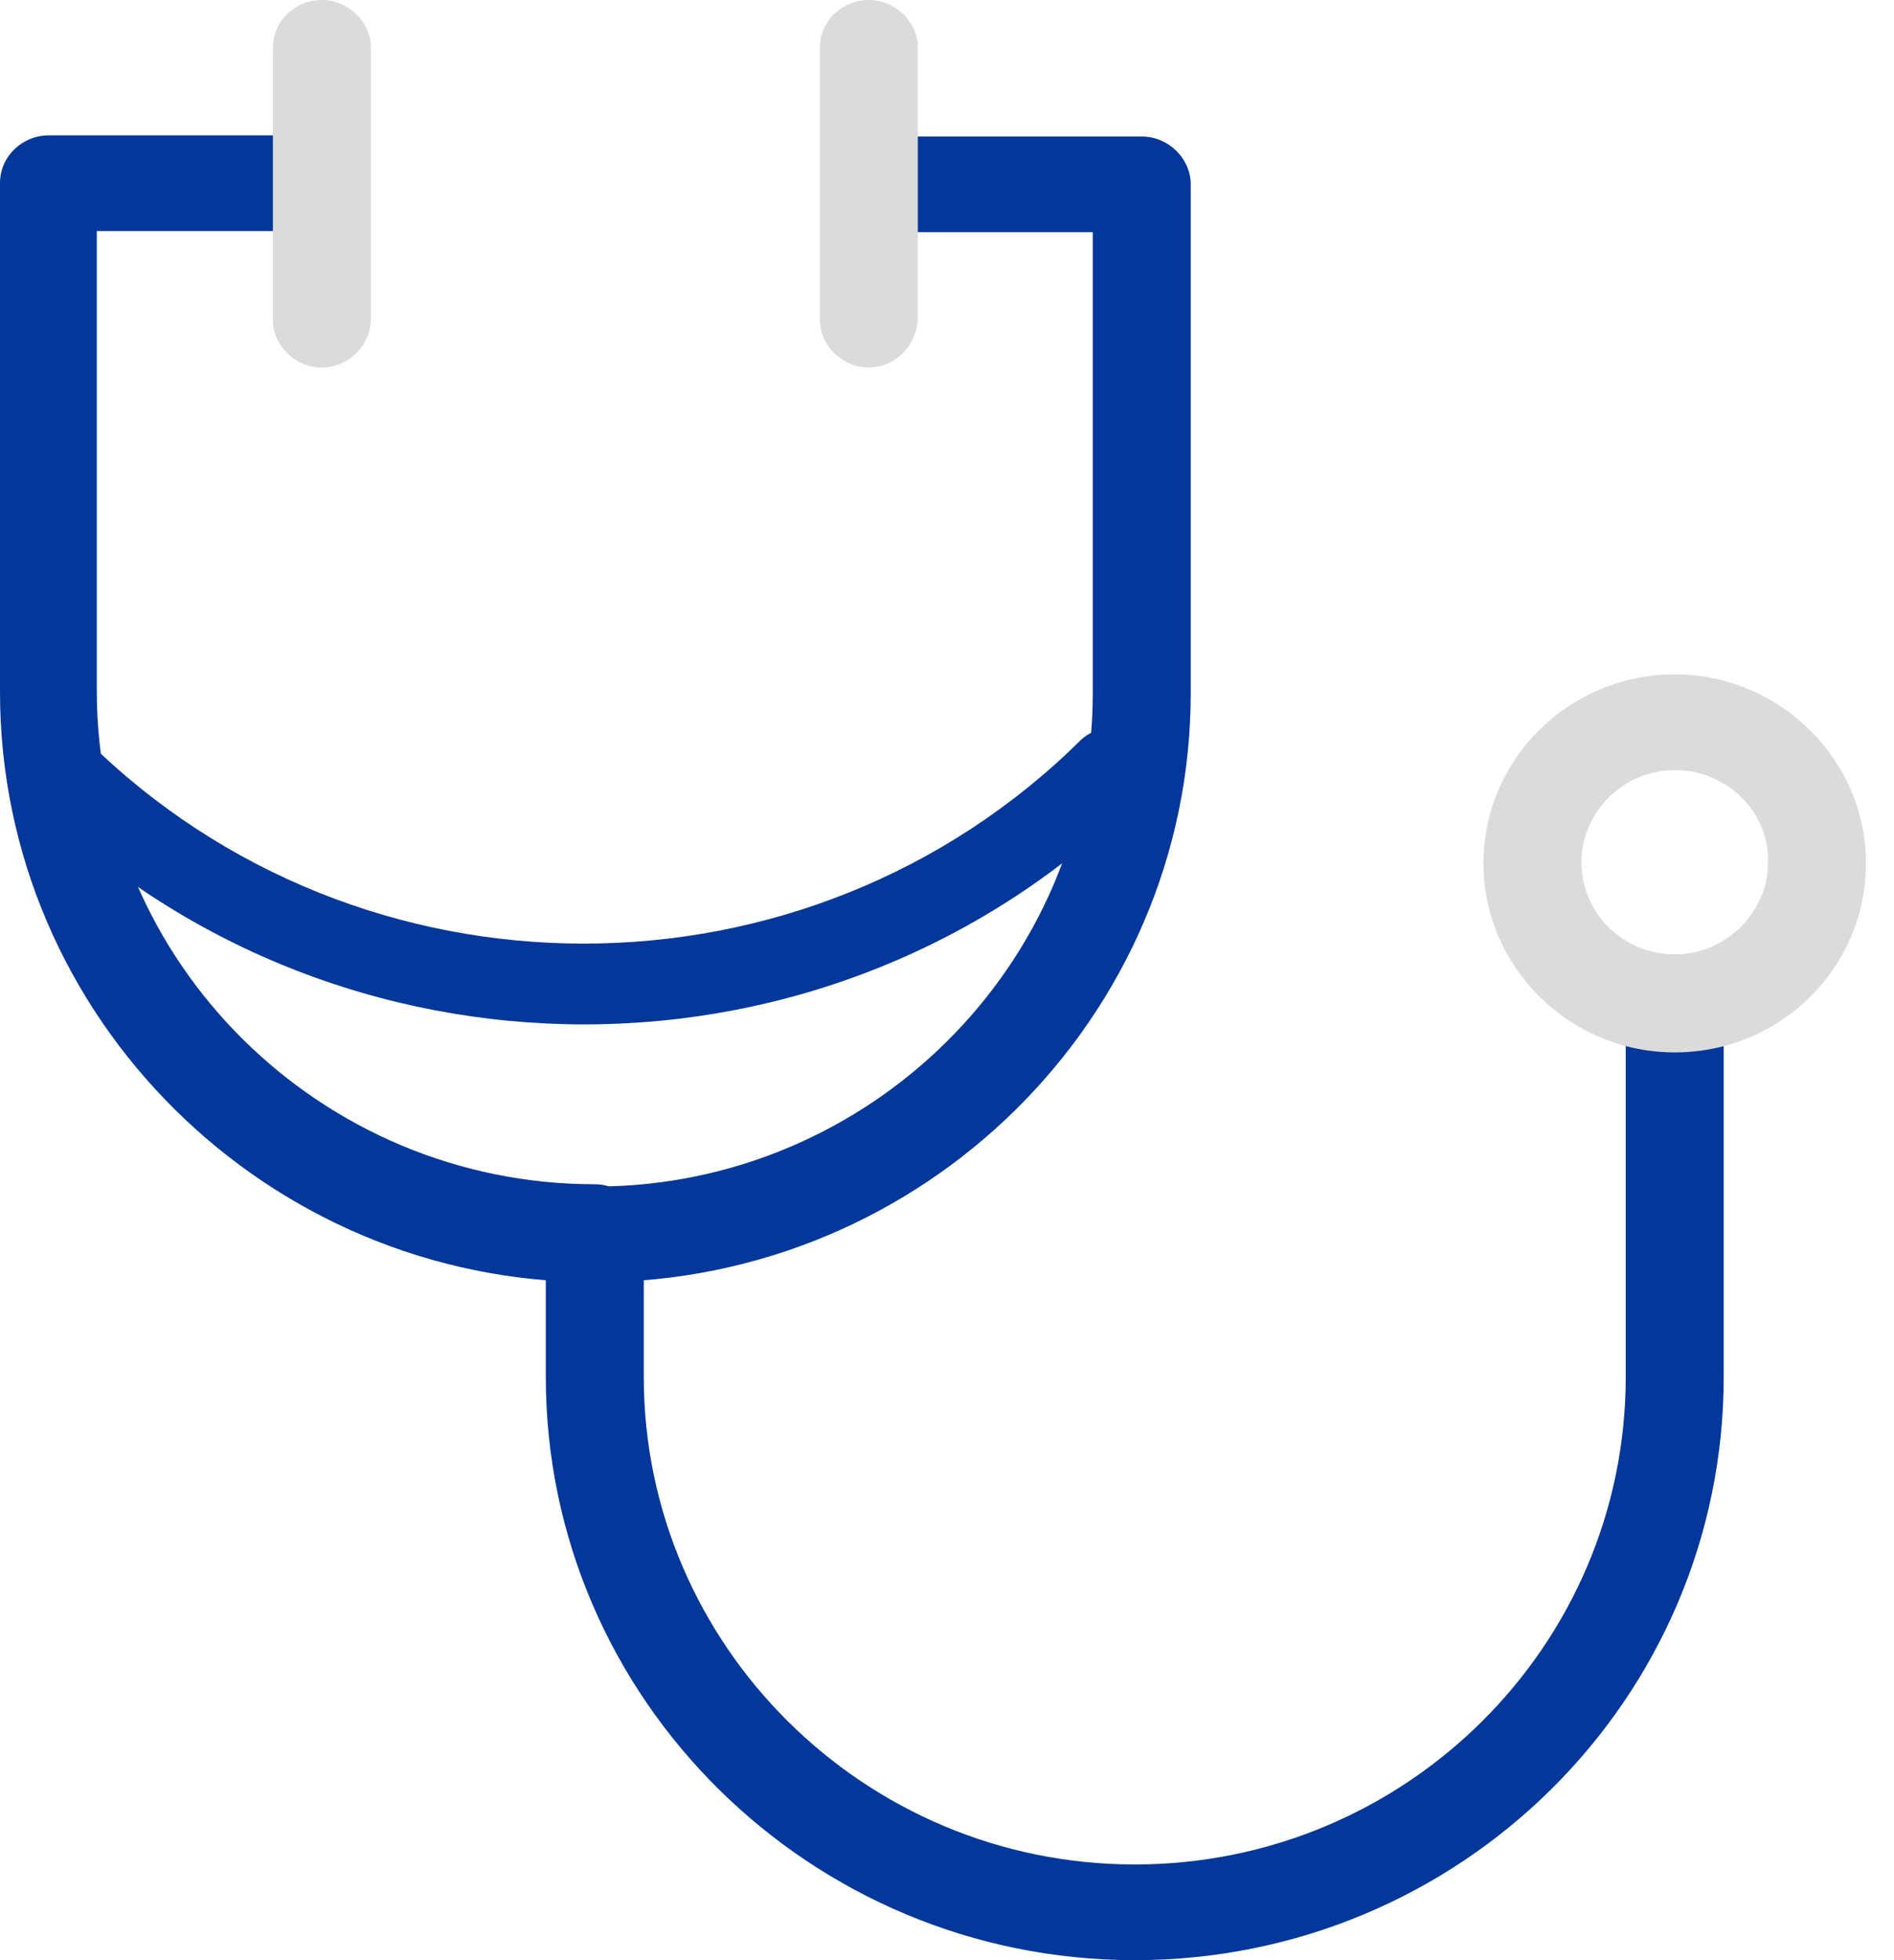
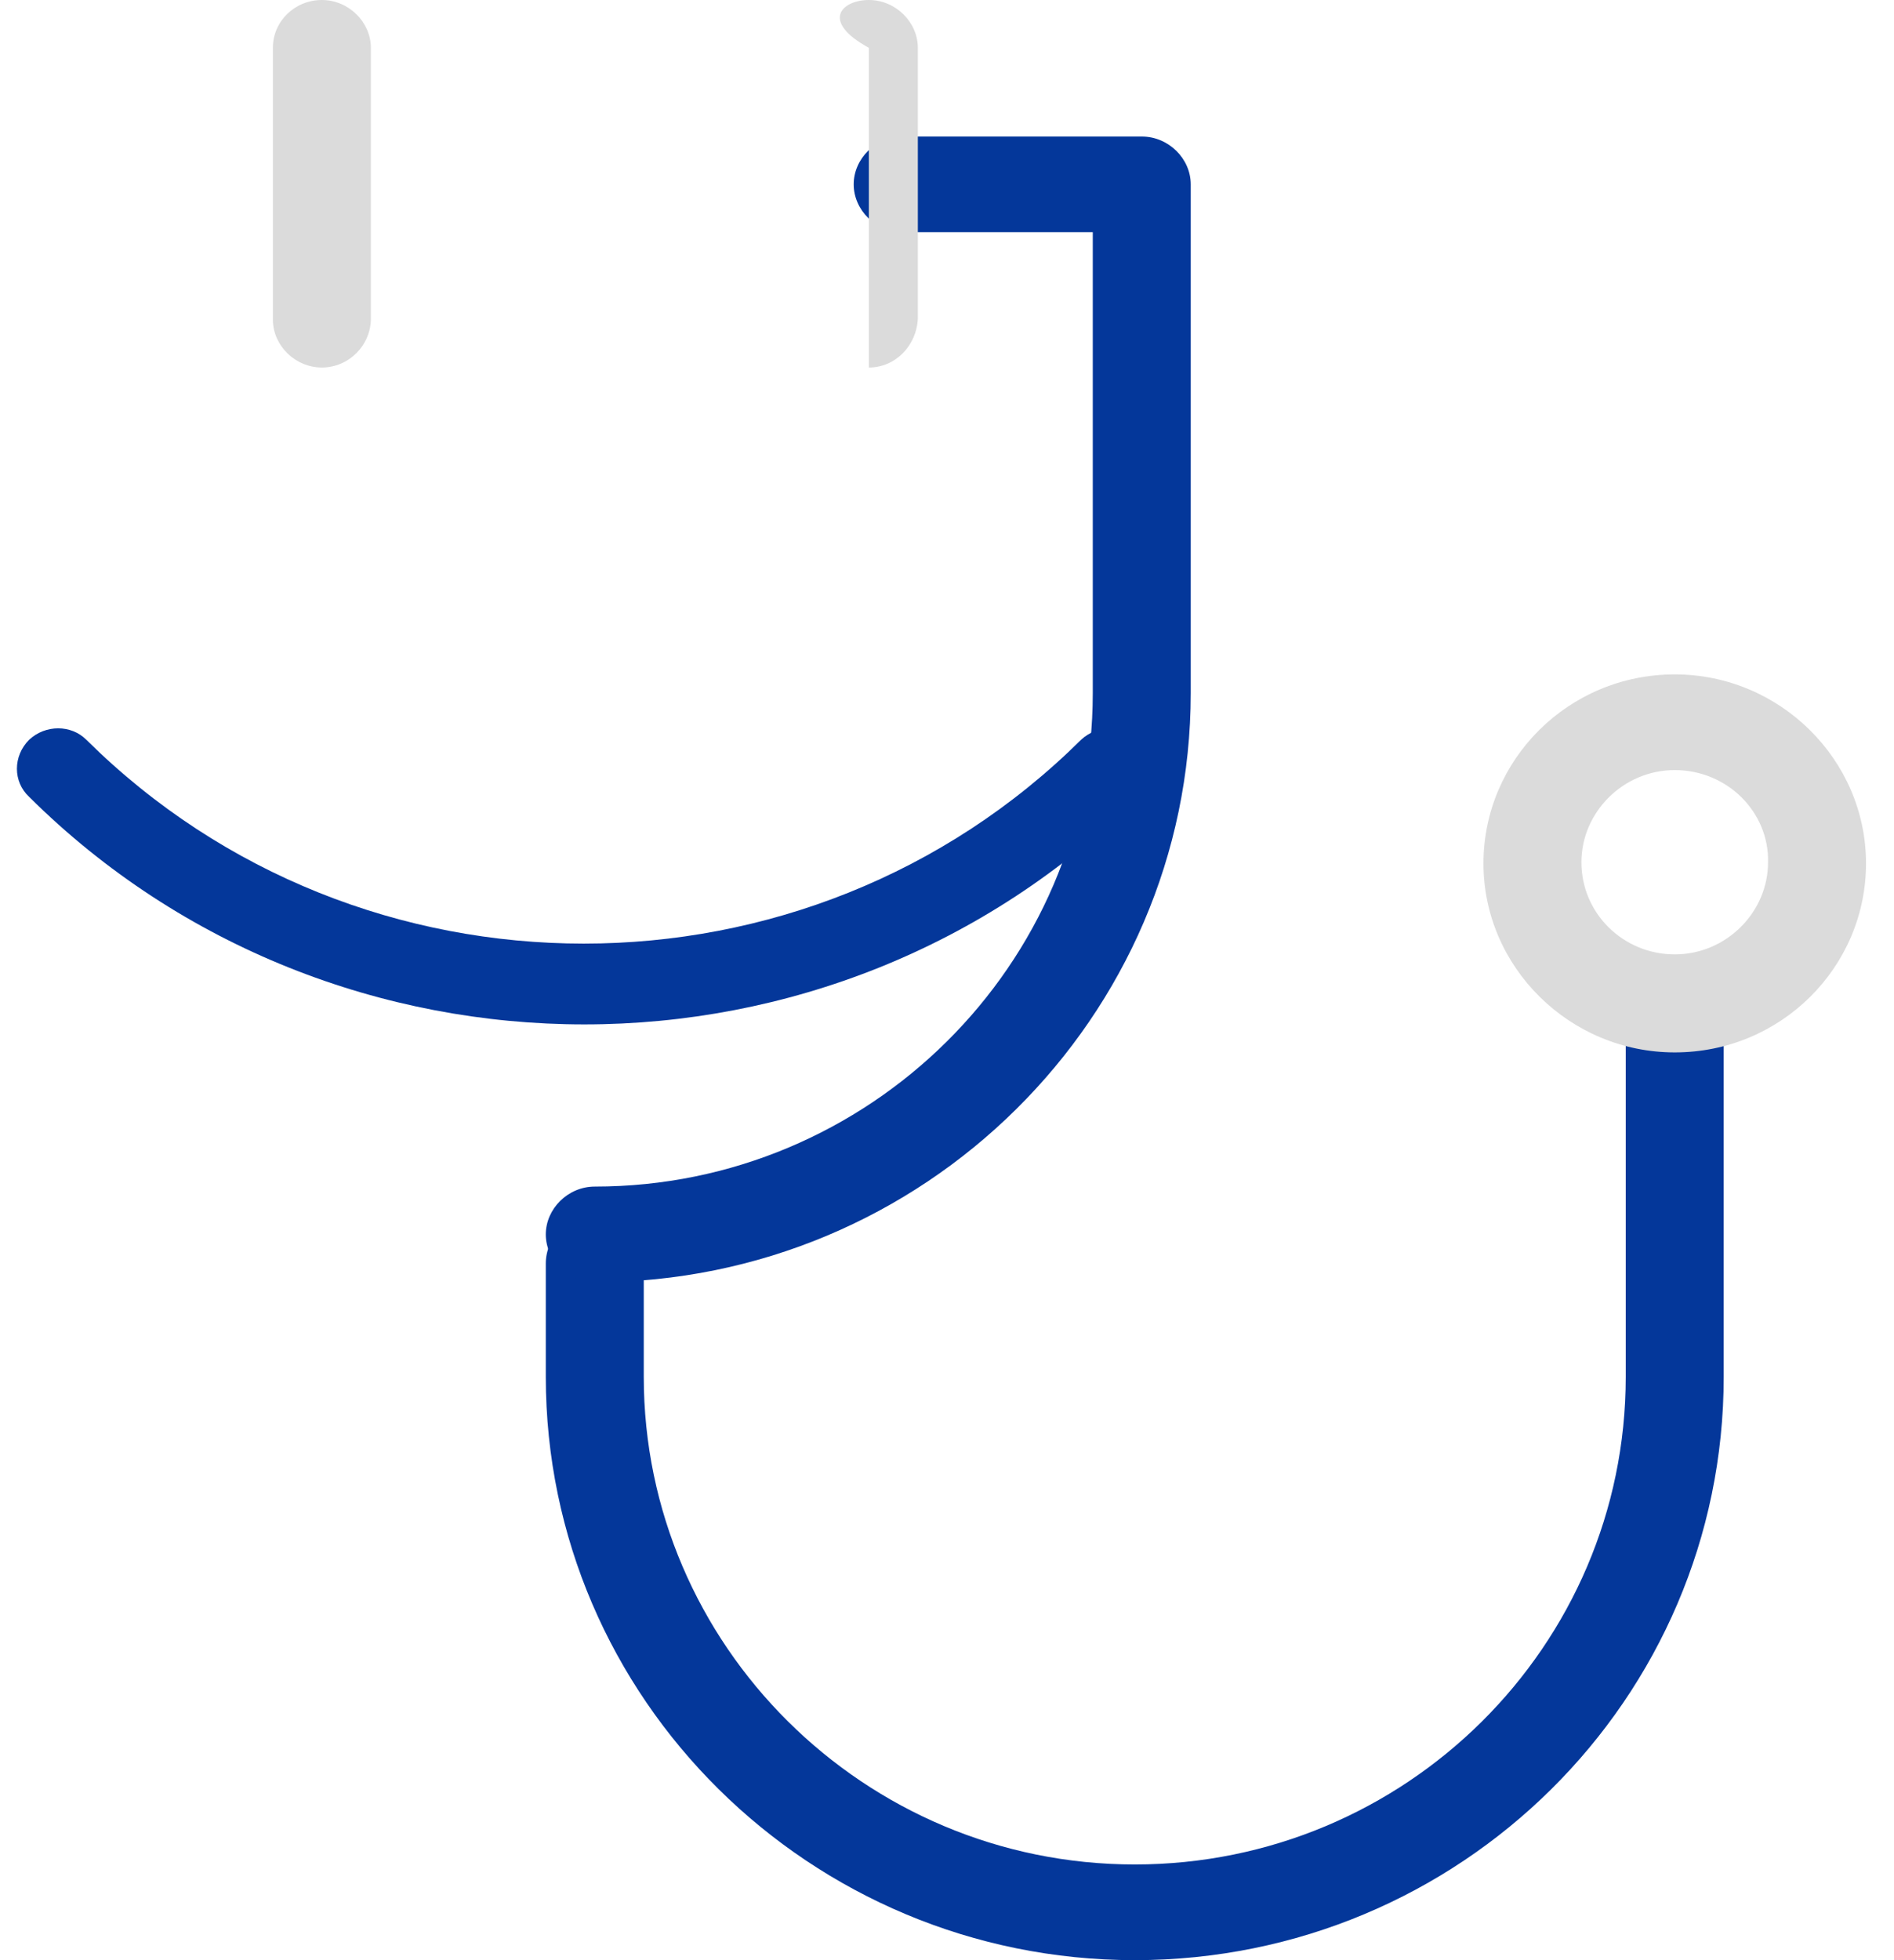
<svg xmlns="http://www.w3.org/2000/svg" width="58" height="60" viewBox="0 0 58 60" fill="none">
  <path d="M34.75 60C24.821 60 16.714 52 16.714 42.143V38.679C16.714 37.857 17.393 37.214 18.214 37.214C19.035 37.214 19.714 37.893 19.714 38.679V42.143C19.714 50.357 26.464 57.071 34.75 57.071C43.035 57.071 49.785 50.393 49.785 42.143V31.036C49.785 30.214 50.464 29.571 51.285 29.571C52.107 29.571 52.785 30.25 52.785 31.036V42.143C52.785 52 44.714 60 34.75 60Z" fill="#04379A" />
-   <path d="M18.214 39.25C8.179 39.25 0 31.143 0 21.179V5.607C0 4.786 0.679 4.143 1.5 4.143H8.821C9.643 4.143 10.321 4.821 10.321 5.607C10.321 6.393 9.643 7.071 8.821 7.071H2.964V21.143C2.964 29.464 9.821 36.25 18.214 36.25C19.036 36.25 19.714 36.929 19.714 37.714C19.714 38.607 19.036 39.25 18.214 39.25Z" fill="#04379A" />
  <path d="M9.857 11.25C9.036 11.25 8.357 10.571 8.357 9.786V1.464C8.357 0.643 9.036 0 9.857 0C10.679 0 11.357 0.679 11.357 1.464V9.75C11.357 10.571 10.679 11.25 9.857 11.25Z" fill="#DBDBDB" />
  <path d="M18.214 39.25C17.393 39.25 16.714 38.571 16.714 37.786C16.714 37 17.393 36.321 18.214 36.321C26.607 36.321 33.464 29.536 33.464 21.214V7.107H27.643C26.821 7.107 26.143 6.429 26.143 5.643C26.143 4.857 26.821 4.179 27.643 4.179H34.964C35.785 4.179 36.464 4.857 36.464 5.643V21.214C36.464 31.143 28.285 39.25 18.214 39.25Z" fill="#04379A" />
-   <path d="M26.607 11.25C25.785 11.25 25.107 10.571 25.107 9.786V1.464C25.107 0.643 25.785 0 26.607 0C27.428 0 28.107 0.679 28.107 1.464V9.75C28.071 10.571 27.428 11.25 26.607 11.25Z" fill="#DBDBDB" />
+   <path d="M26.607 11.25V1.464C25.107 0.643 25.785 0 26.607 0C27.428 0 28.107 0.679 28.107 1.464V9.75C28.071 10.571 27.428 11.25 26.607 11.25Z" fill="#DBDBDB" />
  <path d="M17.893 31.357C11.75 31.357 5.571 29.036 0.893 24.393C0.393 23.928 0.393 23.143 0.893 22.643C1.393 22.178 2.178 22.178 2.643 22.643C11.036 30.964 24.714 30.964 33.107 22.643C33.607 22.178 34.393 22.178 34.857 22.643C35.357 23.107 35.357 23.893 34.857 24.393C30.178 29.036 24.036 31.357 17.893 31.357Z" fill="#04379A" />
  <path d="M51.286 32.214C48.071 32.214 45.428 29.607 45.428 26.429C45.428 23.25 48.036 20.643 51.286 20.643C54.5 20.643 57.143 23.25 57.143 26.429C57.143 29.607 54.536 32.214 51.286 32.214ZM51.286 23.572C49.714 23.572 48.428 24.857 48.428 26.393C48.428 27.964 49.714 29.214 51.286 29.214C52.857 29.214 54.143 27.929 54.143 26.393C54.178 24.857 52.893 23.572 51.286 23.572Z" fill="#DBDBDB" />
</svg>